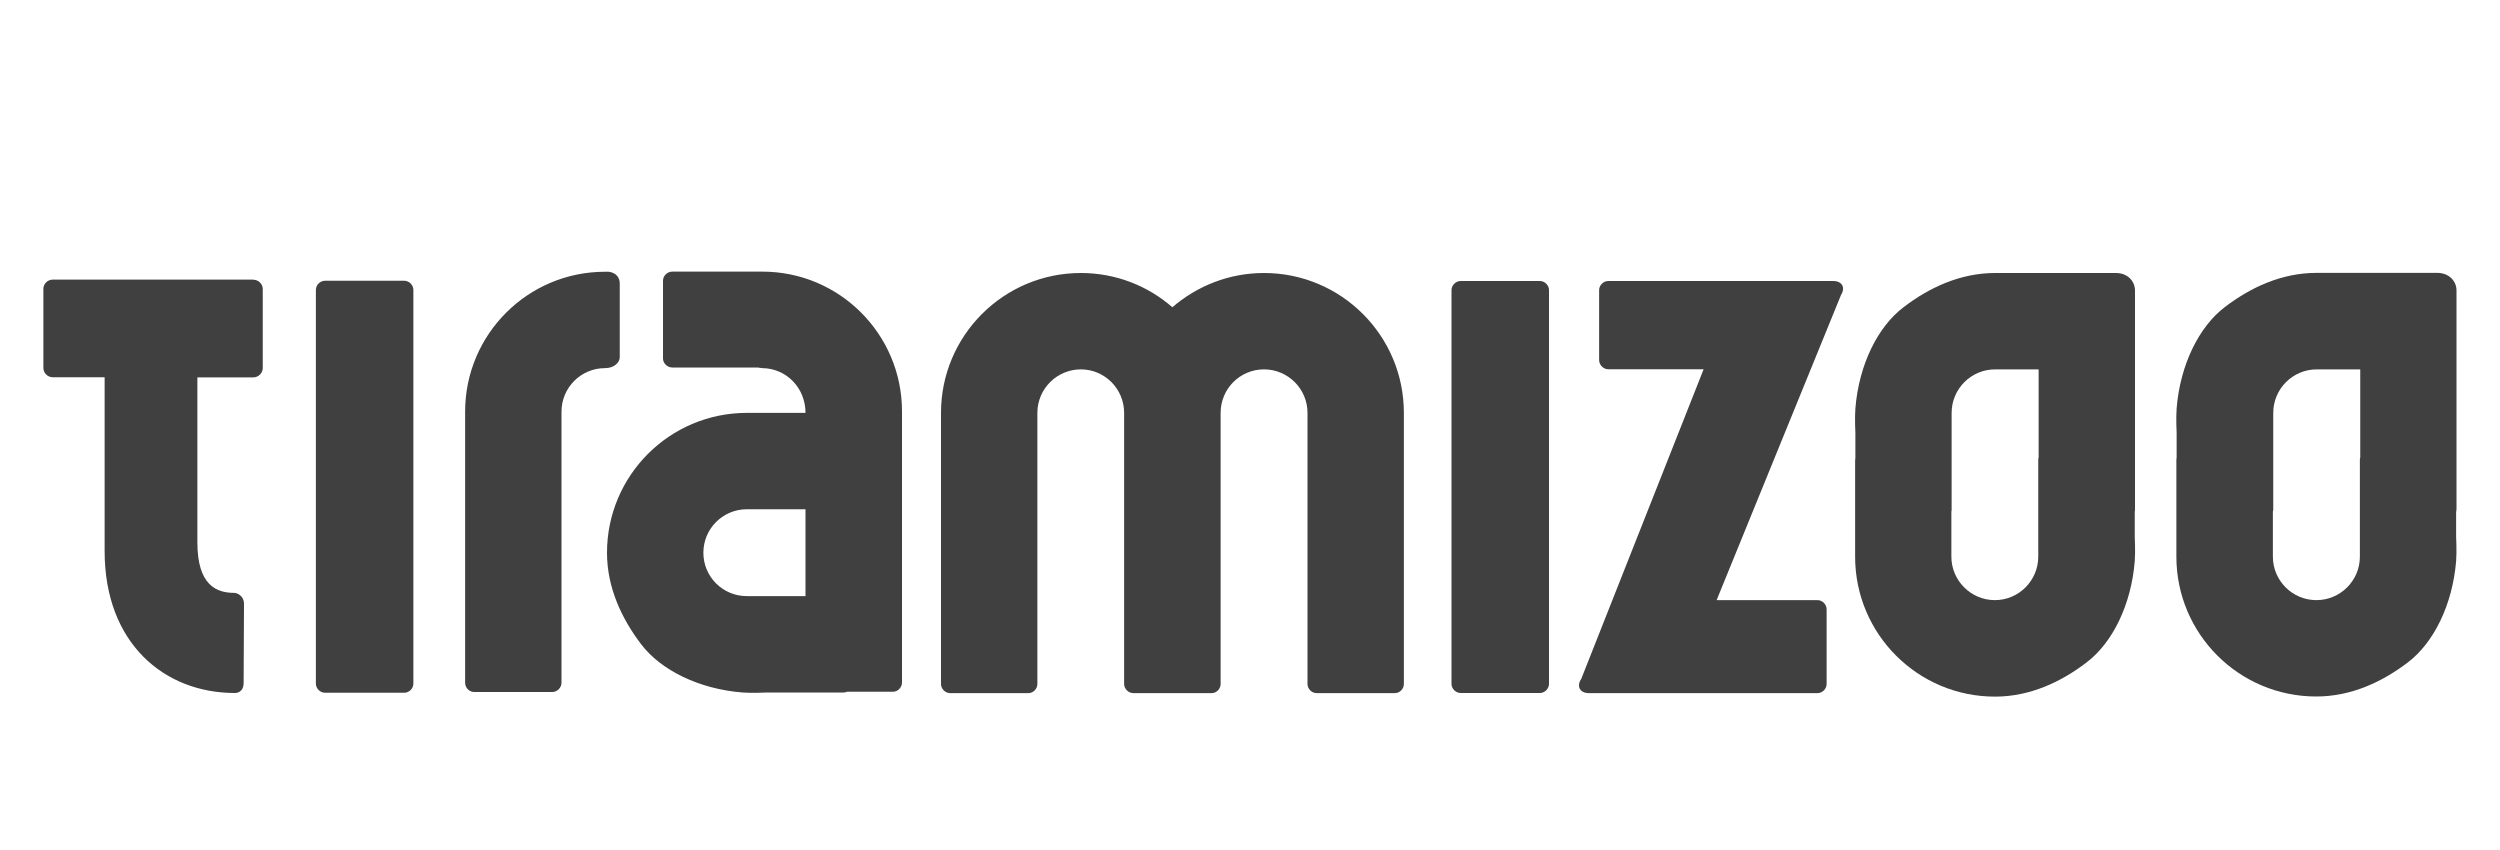
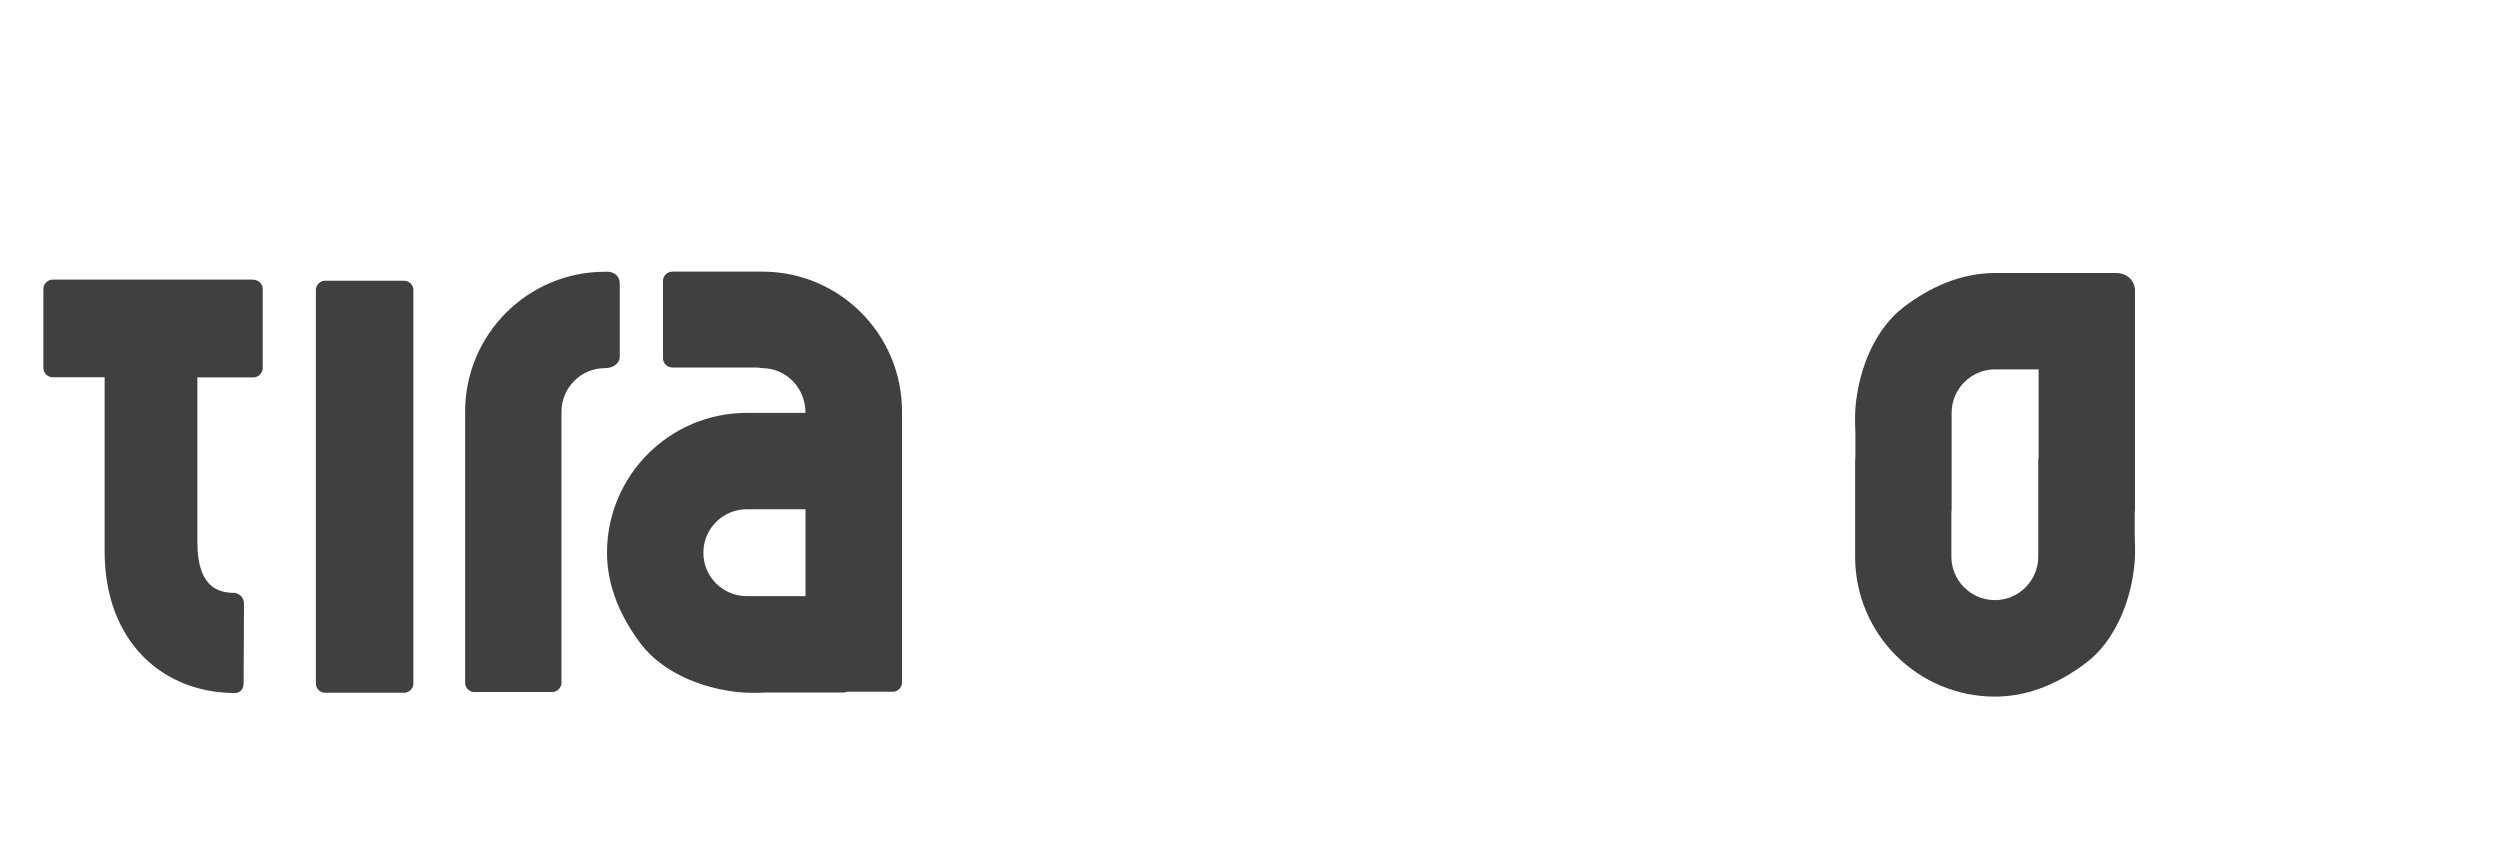
<svg xmlns="http://www.w3.org/2000/svg" id="Layer_1" width="200" height="68" viewBox="0 0 200 68">
  <defs>
    <style>.cls-1{fill:#404041;}</style>
  </defs>
  <path class="cls-1" d="m163.08,36.63c-.02.06-.02.12-.02.18v7.72c0,1.92-1.56,3.48-3.47,3.48s-3.48-1.56-3.48-3.48v-3.6c.02-.06.02-.12.02-.18v-7.72c0-1.92,1.56-3.48,3.48-3.48h3.48v7.08Zm7.72,4.12v-17.51c0-.74-.59-1.4-1.52-1.4h-9.67c-2.8,0-5.3,1.18-7.33,2.74-2.07,1.57-3.57,4.61-3.85,8.1-.06.76,0,1.96,0,1.96v2c-.01.06-.02.12-.02.18v7.72c0,6.18,5.01,11.19,11.19,11.19,2.8,0,5.3-1.18,7.33-2.74,2.07-1.57,3.57-4.61,3.85-8.1.06-.76,0-1.96,0-1.96v-2c.02-.06.02-.12.02-.18" />
-   <path class="cls-1" d="m116.12,23.21c0-.39.34-.73.73-.73h6.34c.39,0,.73.34.73.73v31.5c0,.39-.34.73-.73.73h-6.34c-.39,0-.73-.34-.73-.73v-31.5Zm-18.47,11.25v20.26c0,.39-.33.73-.72.73h-6.26c-.39,0-.74-.34-.74-.73v-21.69c0-1.92-1.55-3.48-3.46-3.48s-3.48,1.55-3.48,3.48v21.69c0,.39-.33.73-.72.73h-6.26c-.39,0-.73-.34-.73-.73v-21.69c0-6.18,5.01-11.19,11.19-11.19,2.8,0,5.36,1.03,7.32,2.74,1.97-1.7,4.53-2.74,7.33-2.74,6.18,0,11.19,5.01,11.19,11.19v21.69c0,.39-.33.73-.72.73h-6.26c-.39,0-.73-.34-.73-.73v-21.69c0-1.92-1.56-3.48-3.48-3.48s-3.47,1.55-3.47,3.48v1.43Zm-7.72,0v.17-.29s0,.11,0,.11Zm0,0v-1.43,1.43Z" />
  <path class="cls-1" d="m48.4,29.45c-1.92,0-3.48,1.56-3.48,3.48v21.69c0,.39-.34.74-.73.74h-6.26c-.39,0-.72-.34-.72-.74v-21.69c0-6.18,5.01-11.19,11.19-11.19h.3c.62.08.88.5.88.93v5.91c0,.41-.44.87-1.17.87m-28.13-7.07c.39,0,.74.34.74.73v6.34c0,.39-.35.74-.74.74h-4.49v13.2c0,3.46,1.55,4.04,2.96,4.04.18,0,.77.2.77.89,0,1.6-.03,4.91-.03,6.3,0,.77-.55.82-.7.82-5.65,0-10.42-3.98-10.42-11.35v-13.91h-4.16c-.39,0-.74-.34-.74-.74v-6.34c0-.39.34-.73.74-.73h16.07Zm4.99.81c0-.39.34-.73.73-.73h6.34c.39,0,.73.34.73.73v31.5c0,.39-.34.73-.73.73h-6.34c-.39,0-.73-.34-.73-.73v-31.5Zm35.7,6.25c-.12,0-.22-.01-.33-.04h-6.86c-.39,0-.74-.33-.74-.72v-6.23c0-.39.35-.72.74-.72h7.19c6.18-.01,11.19,5,11.19,11.18v21.69c0,.39-.33.74-.72.74h-3.67c-.09.04-.19.06-.29.06h-6.12s-1.2.06-1.96,0c-3.49-.28-6.53-1.79-8.1-3.85-1.55-2.03-2.74-4.53-2.74-7.33,0-6.18,5.01-11.19,11.19-11.19h4.69c0-2.02-1.56-3.58-3.48-3.58m3.48,18.24v-6.95h-4.69c-1.92,0-3.48,1.55-3.48,3.48s1.56,3.47,3.48,3.47h4.69Zm-3.26,7.72h.17-.29s.11,0,.11,0Z" />
  <path class="cls-1" d="m174.14,34.63v-.29s0,.29,0,.29Z" />
-   <path class="cls-1" d="m136.29,29.54h-7.63c-.39,0-.73-.34-.73-.74v-5.59c0-.39.34-.73.73-.73h18c.7,0,1,.53.62,1.12l-9.95,24.41h8.07c.39,0,.73.34.73.74v5.97c0,.39-.34.73-.73.73h-18.29c-.72,0-1.01-.55-.61-1.14l9.79-24.77Z" />
  <polygon class="cls-1" points="170.77 43.21 170.78 43.09 170.78 42.92 170.77 43.21" />
  <path class="cls-1" d="m148.42,34.63v-.29s0,.29,0,.29Z" />
-   <path class="cls-1" d="m188.81,36.63c-.02.06-.02.12-.02.18v7.72c0,1.92-1.56,3.48-3.48,3.48s-3.48-1.56-3.48-3.48v-3.6c.02-.06.03-.12.03-.18v-7.72c0-1.92,1.56-3.48,3.48-3.48h3.48v7.08Zm7.69,4.29c.01-.06.02-.12.02-.18v-17.51c0-.74-.6-1.4-1.53-1.4h-9.67c-2.81,0-5.3,1.18-7.34,2.74-2.06,1.57-3.57,4.61-3.85,8.1-.06.76,0,1.96,0,1.96v2c-.02.06-.02.12-.02.18v7.72c0,6.18,5.01,11.19,11.19,11.19,2.81,0,5.3-1.18,7.33-2.73,2.07-1.57,3.57-4.61,3.86-8.1.06-.76,0-1.96,0-1.96v-2Z" />
</svg>